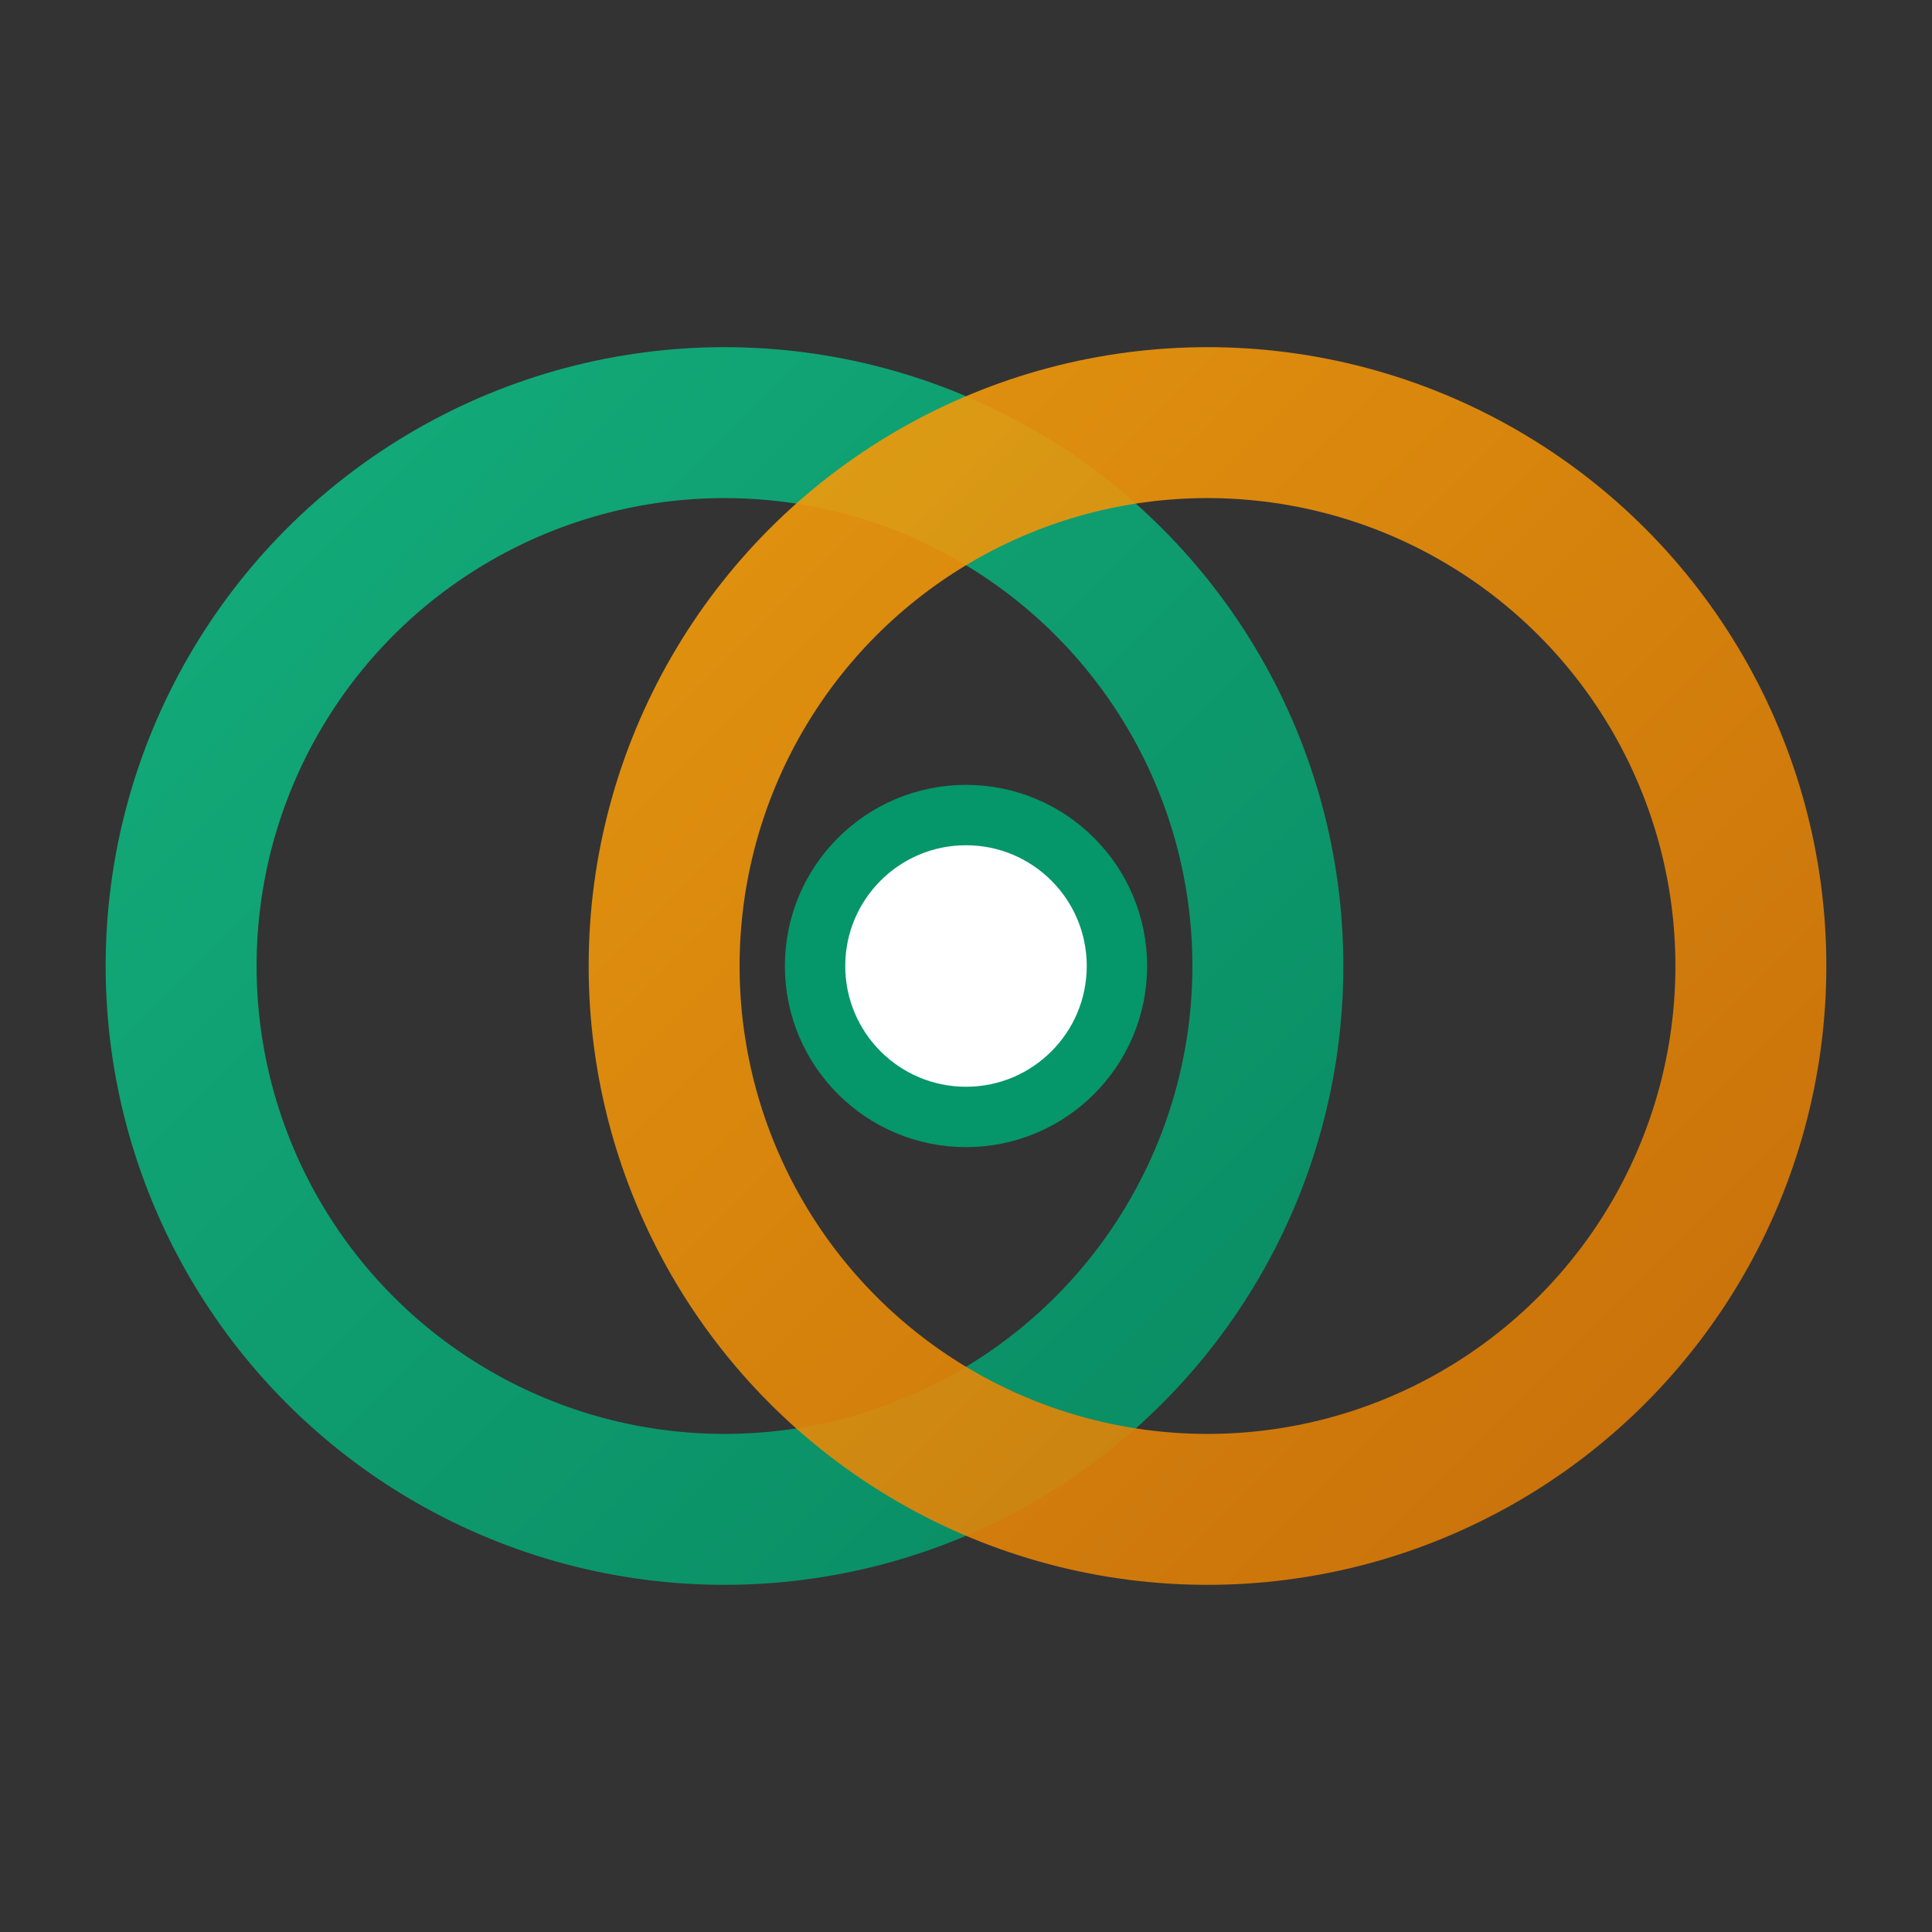
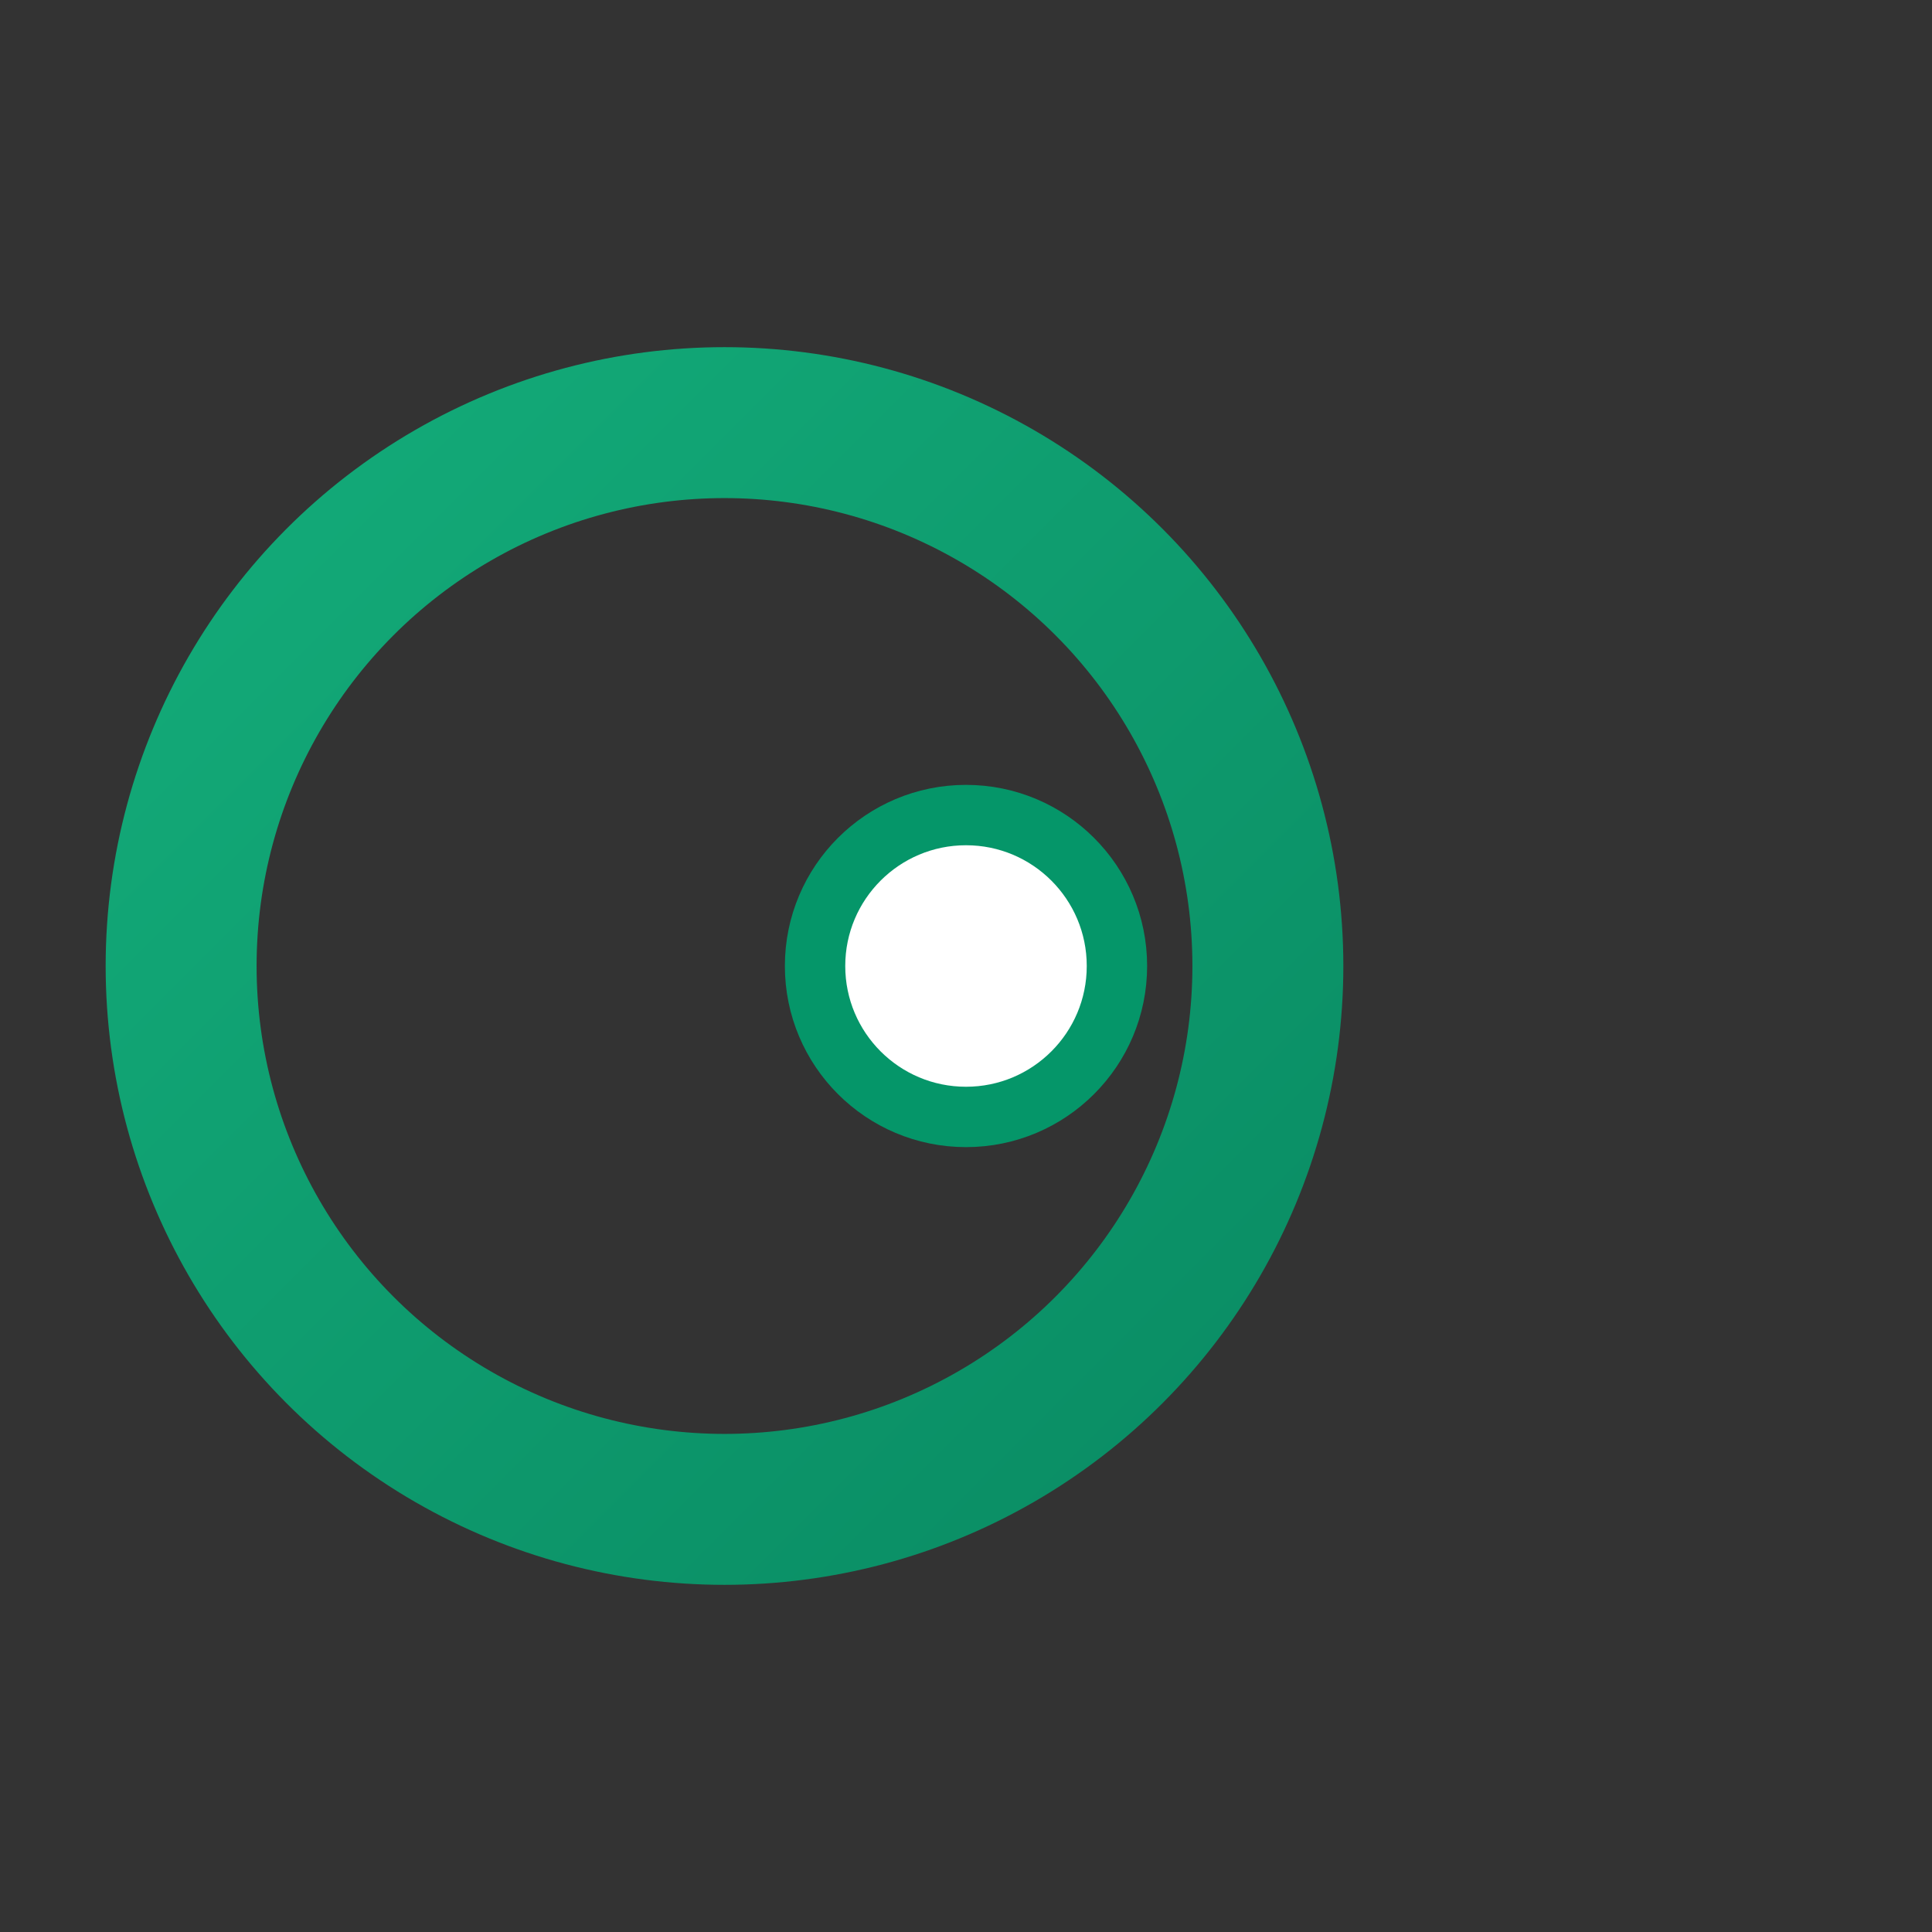
<svg xmlns="http://www.w3.org/2000/svg" width="32" height="32" viewBox="0 0 32 32" fill="none">
  <rect x="0" y="0" width="32" height="32" fill="#333333" stroke="none" />
  <defs>
    <linearGradient id="emerald" x1="0%" y1="0%" x2="100%" y2="100%">
      <stop offset="0%" style="stop-color:#10b981" />
      <stop offset="100%" style="stop-color:#059669" />
    </linearGradient>
    <linearGradient id="gold" x1="0%" y1="0%" x2="100%" y2="100%">
      <stop offset="0%" style="stop-color:#f59e0b" />
      <stop offset="100%" style="stop-color:#d97706" />
    </linearGradient>
  </defs>
  <circle cx="12" cy="16" r="9" fill="none" stroke="url(#emerald)" stroke-width="2.5" opacity="0.9" />
-   <circle cx="20" cy="16" r="9" fill="none" stroke="url(#gold)" stroke-width="2.5" opacity="0.9" />
  <circle cx="16" cy="16" r="2.5" fill="white" stroke="#059669" stroke-width="1" />
</svg>